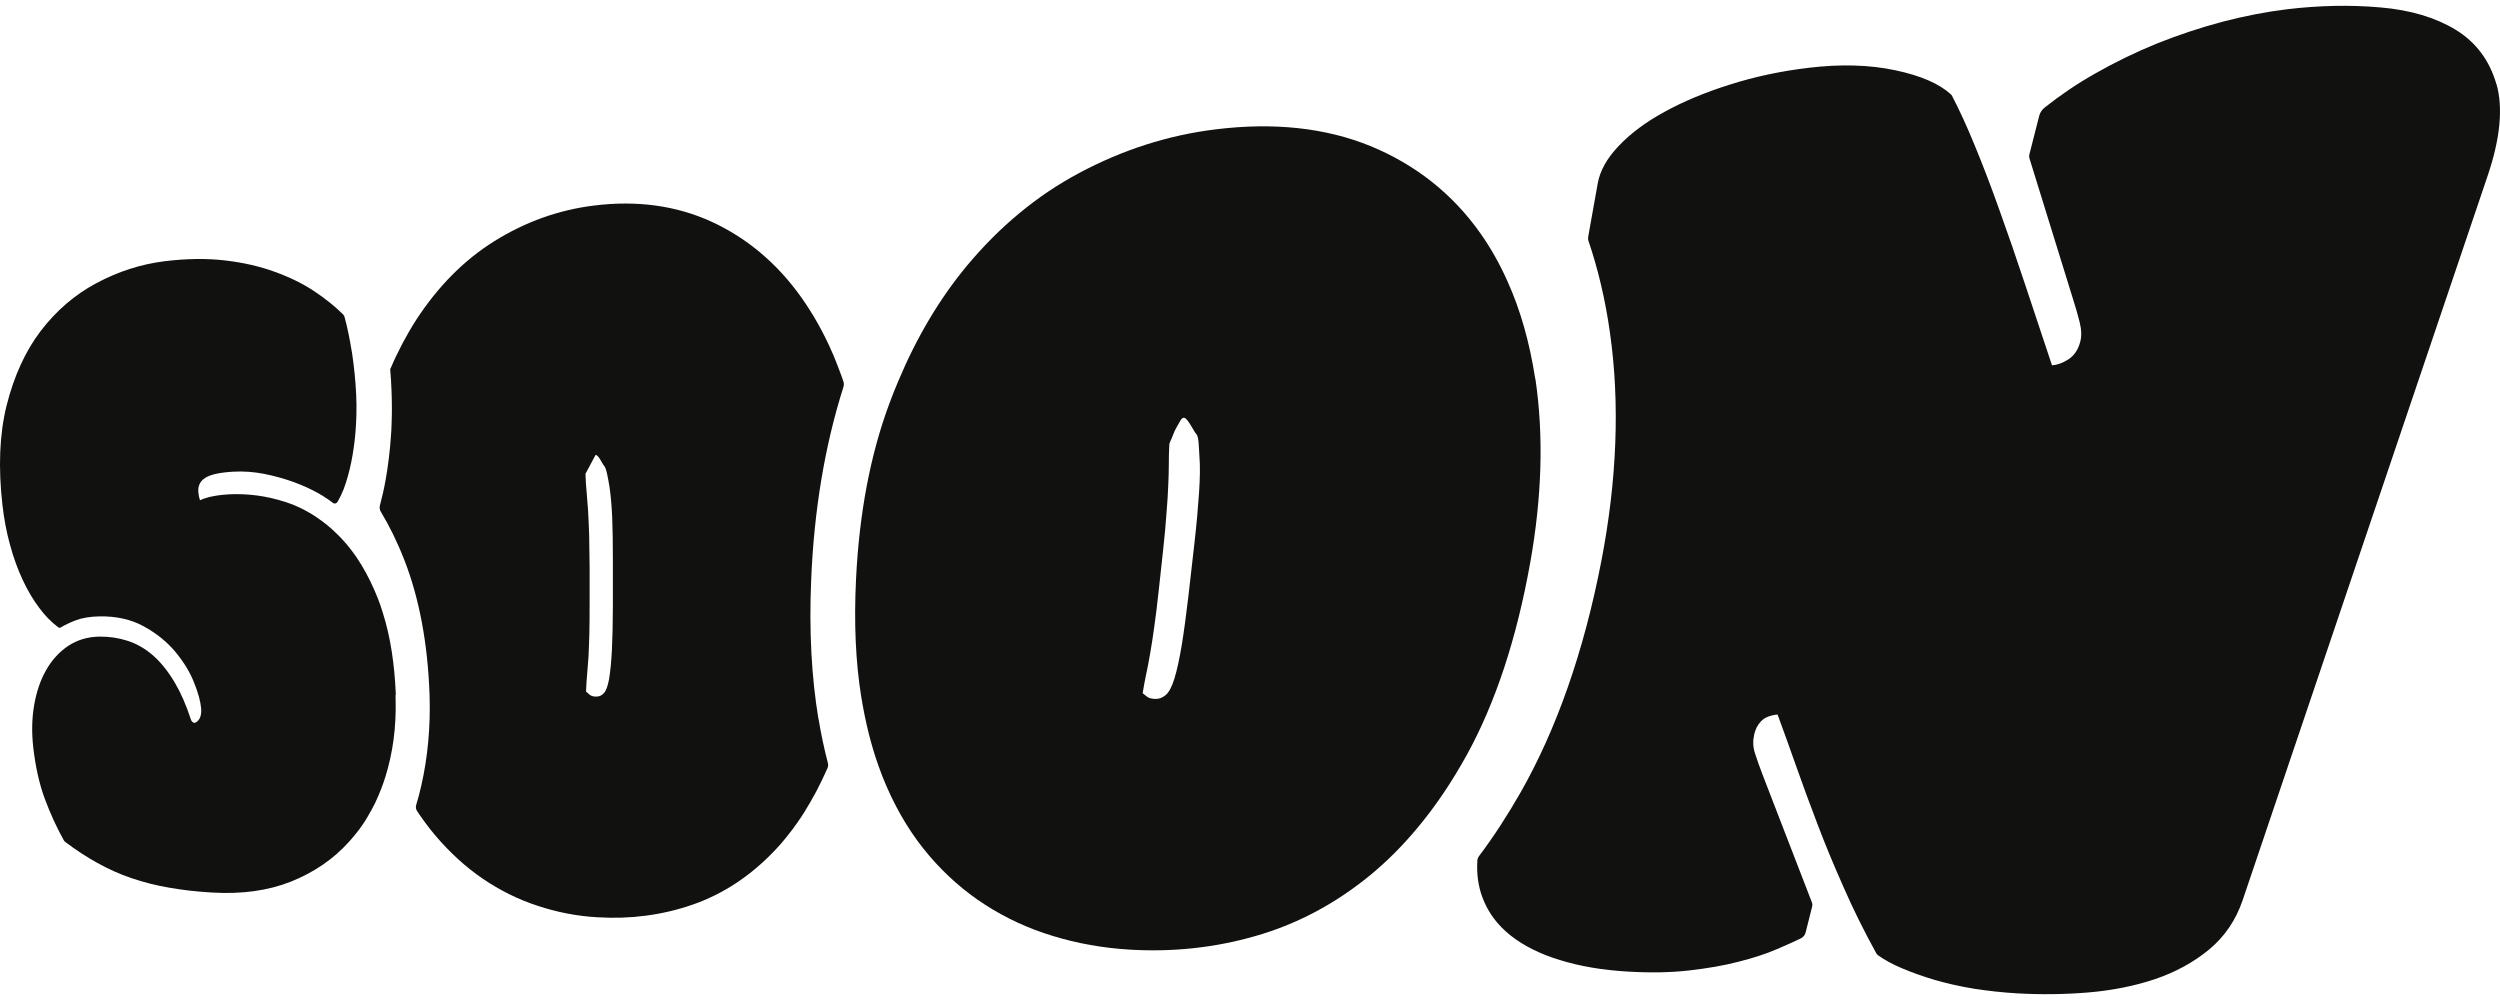
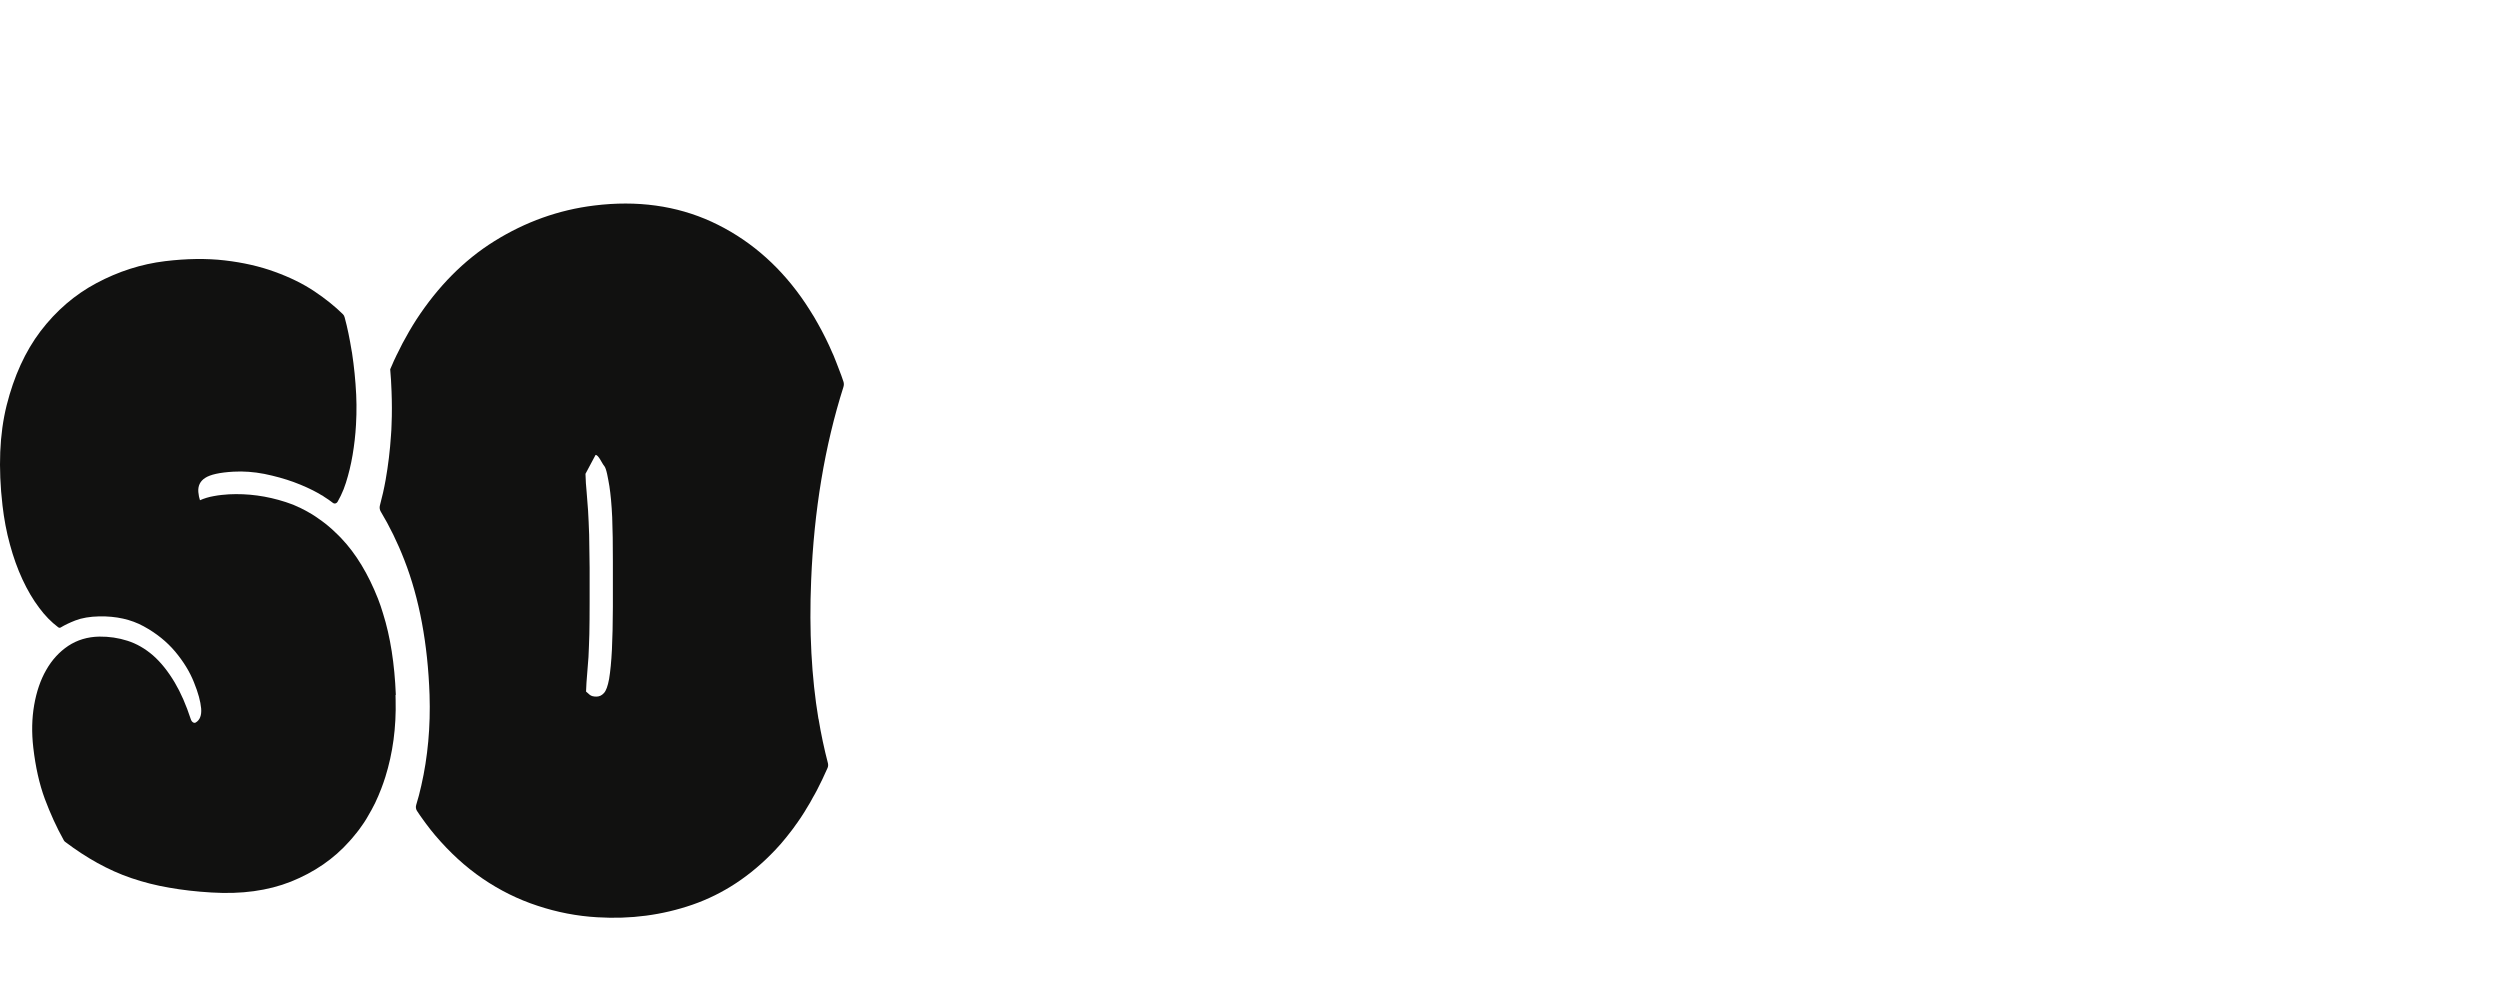
<svg xmlns="http://www.w3.org/2000/svg" width="100" height="40" viewBox="0 0 100 40" fill="none">
  <path d="M32.737 28.751C32.462 27.102 32.361 25.247 32.446 23.215C32.559 20.431 32.989 17.834 33.737 15.48C33.76 15.406 33.76 15.329 33.737 15.263C33.683 15.104 33.628 14.942 33.566 14.791C33.497 14.601 33.419 14.415 33.345 14.226C33.326 14.183 33.307 14.136 33.287 14.098C33.21 13.912 33.124 13.734 33.039 13.56C33.028 13.54 33.024 13.525 33.012 13.505C32.919 13.32 32.826 13.138 32.725 12.963C32.621 12.774 32.512 12.588 32.396 12.41C32.283 12.232 32.167 12.054 32.047 11.887C31.078 10.528 29.88 9.522 28.461 8.868C27.054 8.225 25.485 8.008 23.767 8.221C22.349 8.395 21.019 8.871 19.775 9.646C18.562 10.401 17.519 11.458 16.651 12.789C16.457 13.091 16.271 13.413 16.096 13.742C16.027 13.873 15.961 14.005 15.899 14.136C15.872 14.191 15.845 14.237 15.825 14.287C15.779 14.384 15.732 14.477 15.693 14.578C15.662 14.644 15.635 14.706 15.608 14.771C15.635 15.066 15.651 15.364 15.662 15.662C15.678 16.092 15.682 16.541 15.662 16.99C15.659 17.133 15.651 17.276 15.639 17.419C15.6 18.023 15.527 18.62 15.426 19.192C15.364 19.541 15.286 19.882 15.197 20.215C15.174 20.296 15.186 20.389 15.228 20.459C15.581 21.047 15.899 21.693 16.174 22.402C16.775 23.939 17.112 25.762 17.182 27.791C17.224 29.064 17.112 30.284 16.852 31.422C16.794 31.689 16.724 31.949 16.647 32.2C16.624 32.278 16.635 32.367 16.678 32.433C16.755 32.553 16.837 32.669 16.918 32.781C16.961 32.839 17.003 32.897 17.042 32.951C17.159 33.11 17.279 33.261 17.403 33.408C17.988 34.097 18.616 34.674 19.302 35.142C19.988 35.611 20.721 35.975 21.5 36.23C22.283 36.49 23.081 36.645 23.895 36.691C25.225 36.772 26.488 36.606 27.698 36.188C28.927 35.762 30.031 35.034 31.008 34.001C31.163 33.838 31.31 33.671 31.454 33.489C31.527 33.4 31.597 33.311 31.663 33.222C31.721 33.145 31.783 33.068 31.834 32.986C31.869 32.94 31.904 32.897 31.931 32.851C32 32.754 32.066 32.657 32.128 32.556C32.171 32.487 32.217 32.421 32.256 32.347C32.307 32.266 32.353 32.189 32.404 32.103C32.446 32.034 32.481 31.968 32.516 31.898C32.57 31.805 32.624 31.712 32.675 31.612C32.822 31.329 32.965 31.031 33.101 30.721C33.128 30.663 33.132 30.594 33.117 30.528C32.969 29.959 32.842 29.366 32.741 28.751H32.737ZM23.822 18.198C23.942 18.19 24.078 18.538 24.167 18.635C24.26 18.736 24.322 19.146 24.376 19.448C24.426 19.777 24.465 20.191 24.488 20.691C24.508 21.186 24.515 21.771 24.515 22.452V24.279C24.512 24.949 24.5 25.515 24.477 25.987C24.453 26.459 24.415 26.85 24.364 27.16C24.31 27.446 24.244 27.632 24.155 27.725C24.066 27.822 23.969 27.864 23.853 27.864C23.736 27.864 23.655 27.841 23.593 27.795C23.531 27.744 23.481 27.702 23.442 27.663C23.45 27.419 23.465 27.198 23.484 26.986C23.504 26.776 23.519 26.544 23.539 26.281C23.554 26.014 23.562 25.708 23.574 25.36C23.581 25.011 23.585 24.581 23.585 24.07V22.712C23.581 22.189 23.574 21.752 23.566 21.392C23.554 21.028 23.539 20.706 23.523 20.427C23.504 20.149 23.484 19.901 23.465 19.677C23.442 19.456 23.426 19.212 23.419 18.953" fill="#111110" />
-   <path d="M99.856 3.366C99.581 2.414 99.039 1.69 98.228 1.191C97.415 0.699 96.411 0.397 95.205 0.296C94.023 0.192 92.779 0.215 91.484 0.37C90.658 0.471 89.794 0.637 88.902 0.869C88.015 1.106 87.139 1.396 86.278 1.74C85.425 2.089 84.6 2.488 83.801 2.944C83.08 3.351 82.41 3.808 81.786 4.303C81.677 4.388 81.6 4.508 81.569 4.632L81.181 6.154C81.162 6.223 81.162 6.289 81.181 6.343L82.918 11.953C83.018 12.259 83.104 12.565 83.185 12.882C83.263 13.192 83.27 13.463 83.204 13.691C83.119 14.001 82.96 14.229 82.732 14.377C82.499 14.524 82.282 14.601 82.08 14.613C81.72 13.521 81.363 12.449 81.011 11.399C80.662 10.343 80.317 9.348 79.98 8.411C79.646 7.466 79.313 6.603 78.991 5.821C78.677 5.054 78.375 4.396 78.084 3.839C78.069 3.812 78.053 3.788 78.03 3.769C77.561 3.343 76.82 3.022 75.805 2.809C74.778 2.592 73.626 2.557 72.344 2.712C71.235 2.844 70.184 3.068 69.188 3.386C68.204 3.695 67.335 4.059 66.58 4.474C65.835 4.88 65.227 5.333 64.75 5.836C64.273 6.336 63.998 6.835 63.909 7.338L63.529 9.464C63.517 9.522 63.521 9.58 63.537 9.63C63.928 10.78 64.219 12.019 64.401 13.327C64.8 16.146 64.676 19.224 64.056 22.433C63.355 26.064 62.258 29.184 60.808 31.724C60.292 32.622 59.746 33.47 59.161 34.244C59.122 34.295 59.099 34.357 59.095 34.415C59.06 34.957 59.13 35.448 59.296 35.894C59.517 36.49 59.889 36.993 60.413 37.411C60.94 37.829 61.603 38.162 62.397 38.402C63.196 38.65 64.099 38.805 65.111 38.863C66.006 38.917 66.824 38.902 67.552 38.82C68.289 38.735 68.956 38.623 69.545 38.468C70.142 38.317 70.653 38.151 71.088 37.961C71.452 37.806 71.762 37.667 72.026 37.539C72.126 37.492 72.196 37.403 72.223 37.307L72.487 36.258C72.499 36.203 72.499 36.149 72.479 36.103L70.526 31.047C70.386 30.687 70.278 30.381 70.2 30.133C70.115 29.881 70.111 29.634 70.169 29.374C70.216 29.169 70.305 28.991 70.444 28.848C70.58 28.704 70.797 28.612 71.103 28.581C71.343 29.239 71.599 29.936 71.855 30.671C72.115 31.403 72.394 32.173 72.704 32.978C73.006 33.776 73.355 34.616 73.739 35.479C74.111 36.331 74.545 37.214 75.049 38.127C75.064 38.158 75.088 38.185 75.119 38.209C75.375 38.395 75.689 38.565 76.069 38.727C76.464 38.894 76.906 39.053 77.386 39.196C77.867 39.335 78.39 39.455 78.956 39.548C79.526 39.637 80.1 39.699 80.681 39.734C81.631 39.788 82.58 39.777 83.526 39.699C84.48 39.618 85.364 39.444 86.189 39.169C87.015 38.89 87.74 38.495 88.36 37.984C88.988 37.465 89.433 36.807 89.705 36.01L99.508 7.025C100.012 5.534 100.128 4.311 99.86 3.363L99.856 3.366Z" fill="#111110" />
-   <path d="M61.409 15.151C61.188 13.715 60.824 12.41 60.296 11.245C59.99 10.556 59.63 9.921 59.219 9.336C58.102 7.753 56.626 6.587 54.812 5.84C53.017 5.109 50.943 4.888 48.629 5.174C46.722 5.407 44.896 5.995 43.16 6.924C41.462 7.83 39.97 9.077 38.667 10.641C37.582 11.953 36.671 13.482 35.935 15.236C35.811 15.519 35.698 15.813 35.586 16.111C34.815 18.174 34.369 20.528 34.241 23.172C34.156 24.914 34.225 26.471 34.446 27.849C34.613 28.875 34.842 29.804 35.144 30.648C35.249 30.938 35.353 31.213 35.473 31.48C35.935 32.533 36.497 33.443 37.167 34.225C37.834 35.007 38.582 35.661 39.408 36.192C40.237 36.726 41.14 37.144 42.113 37.438C43.094 37.74 44.113 37.918 45.164 37.984C46.885 38.089 48.559 37.914 50.187 37.45C51.858 36.978 53.404 36.161 54.827 34.992C55.478 34.453 56.099 33.834 56.68 33.137C57.401 32.278 58.068 31.294 58.68 30.183C59.816 28.112 60.661 25.565 61.207 22.518C61.68 19.874 61.75 17.416 61.417 15.162L61.409 15.151ZM47.536 23.846C47.447 24.612 47.358 25.263 47.269 25.809C47.179 26.347 47.083 26.796 46.974 27.152C46.873 27.477 46.757 27.694 46.629 27.799C46.505 27.907 46.365 27.961 46.222 27.957C46.079 27.953 45.966 27.93 45.892 27.876C45.819 27.818 45.757 27.771 45.706 27.729C45.749 27.45 45.8 27.195 45.85 26.955C45.9 26.718 45.955 26.448 46.005 26.145C46.059 25.84 46.114 25.487 46.168 25.089C46.226 24.69 46.288 24.194 46.35 23.61L46.52 22.046C46.586 21.446 46.633 20.939 46.66 20.524C46.695 20.102 46.718 19.731 46.73 19.413C46.745 19.092 46.753 18.805 46.753 18.542C46.753 18.314 46.757 18.066 46.772 17.803C46.772 17.748 46.792 17.698 46.815 17.648C46.881 17.52 46.978 17.234 47.032 17.148C47.187 16.901 47.249 16.672 47.381 16.715C47.524 16.758 47.749 17.253 47.854 17.365C47.962 17.481 47.951 17.919 47.978 18.271C48.009 18.651 48.001 19.131 47.962 19.707C47.924 20.28 47.865 20.954 47.776 21.74L47.536 23.846Z" fill="#111110" />
  <path d="M12.926 19.855C12.926 19.855 12.937 19.862 12.945 19.87C12.941 19.862 12.93 19.858 12.926 19.855Z" fill="#111110" />
  <path d="M15.821 27.802C15.821 27.868 15.825 27.934 15.825 27.996C15.852 29.096 15.713 30.121 15.414 31.078C15.364 31.236 15.31 31.391 15.252 31.542C15.213 31.643 15.174 31.744 15.131 31.84C15.05 32.03 14.965 32.212 14.864 32.39C14.81 32.487 14.755 32.584 14.701 32.676C14.686 32.708 14.67 32.735 14.651 32.762C14.589 32.862 14.527 32.959 14.457 33.052C14.391 33.149 14.325 33.238 14.255 33.323C14.24 33.342 14.228 33.358 14.213 33.373C14.139 33.466 14.062 33.559 13.98 33.648C13.352 34.357 12.569 34.891 11.635 35.266C10.716 35.63 9.658 35.774 8.46 35.7C7.852 35.665 7.286 35.599 6.763 35.506C6.239 35.417 5.743 35.29 5.263 35.127C4.782 34.965 4.332 34.759 3.89 34.515C3.464 34.279 3.038 34.001 2.607 33.675C2.584 33.66 2.565 33.637 2.549 33.606C2.259 33.087 2.011 32.537 1.793 31.956C1.573 31.36 1.421 30.679 1.332 29.909C1.262 29.305 1.274 28.735 1.367 28.201C1.46 27.667 1.619 27.198 1.848 26.8C2.076 26.397 2.371 26.076 2.728 25.836C3.092 25.596 3.507 25.472 3.976 25.464C4.363 25.46 4.739 25.515 5.1 25.631C5.464 25.747 5.805 25.944 6.119 26.215C6.433 26.49 6.724 26.854 6.991 27.303C7.232 27.709 7.445 28.197 7.631 28.766C7.666 28.879 7.759 28.945 7.833 28.898C7.995 28.801 8.069 28.612 8.046 28.337C8.022 28.062 7.929 27.713 7.759 27.295C7.592 26.873 7.34 26.463 7.007 26.064C6.674 25.669 6.255 25.329 5.743 25.05C5.239 24.775 4.646 24.643 3.972 24.655C3.596 24.663 3.274 24.717 3.014 24.818C2.786 24.907 2.592 25 2.433 25.096C2.398 25.12 2.359 25.116 2.321 25.085C2.053 24.883 1.801 24.628 1.569 24.314C1.317 23.981 1.096 23.602 0.898 23.176C0.7 22.75 0.534 22.286 0.398 21.782C0.258 21.279 0.162 20.753 0.1 20.218C-0.075 18.697 -0.021 17.365 0.266 16.212C0.561 15.042 1.01 14.055 1.623 13.246C2.247 12.429 2.991 11.787 3.856 11.326C4.735 10.857 5.65 10.563 6.6 10.447C7.46 10.343 8.263 10.331 8.991 10.416C9.728 10.501 10.399 10.656 10.992 10.873C11.592 11.09 12.123 11.349 12.585 11.659C13.023 11.953 13.403 12.259 13.72 12.572C13.751 12.604 13.775 12.646 13.786 12.696C13.844 12.902 13.891 13.114 13.938 13.335C13.984 13.56 14.027 13.788 14.065 14.028C14.073 14.055 14.077 14.086 14.081 14.113C14.162 14.651 14.22 15.213 14.248 15.793C14.255 15.921 14.255 16.053 14.259 16.184C14.259 16.448 14.259 16.711 14.24 16.99C14.217 17.408 14.17 17.807 14.104 18.198C14.038 18.589 13.949 18.956 13.837 19.309C13.806 19.402 13.775 19.487 13.744 19.572C13.674 19.75 13.592 19.916 13.507 20.064C13.461 20.145 13.375 20.164 13.309 20.11C13.209 20.033 13.092 19.948 12.957 19.866C12.953 19.858 12.941 19.855 12.937 19.851C12.926 19.843 12.914 19.835 12.902 19.827C12.883 19.816 12.864 19.808 12.844 19.797C12.813 19.777 12.778 19.758 12.748 19.738C12.453 19.572 12.123 19.421 11.755 19.285C11.387 19.15 10.992 19.042 10.573 18.956C10.154 18.875 9.743 18.844 9.34 18.867C8.786 18.898 8.414 18.983 8.209 19.115C8.007 19.243 7.914 19.433 7.933 19.68C7.945 19.812 7.968 19.92 7.999 20.009C8.166 19.936 8.352 19.878 8.557 19.843C8.763 19.804 8.964 19.785 9.154 19.773C9.91 19.735 10.666 19.835 11.43 20.083C11.503 20.106 11.573 20.133 11.647 20.16C11.701 20.176 11.751 20.199 11.802 20.222C11.879 20.253 11.957 20.288 12.034 20.327C12.104 20.362 12.17 20.396 12.236 20.431C12.399 20.52 12.558 20.613 12.713 20.726C12.771 20.764 12.829 20.807 12.887 20.849C12.949 20.892 13.007 20.939 13.065 20.985L13.282 21.171C13.368 21.248 13.449 21.329 13.534 21.411C13.577 21.45 13.616 21.492 13.655 21.535C14.24 22.15 14.728 22.959 15.12 23.95C15.193 24.14 15.263 24.338 15.321 24.539C15.616 25.472 15.783 26.556 15.833 27.791L15.821 27.802Z" fill="#111110" />
-   <path d="M12.945 19.866C12.945 19.866 12.93 19.855 12.926 19.855C12.926 19.855 12.937 19.855 12.945 19.866Z" fill="#111110" />
</svg>